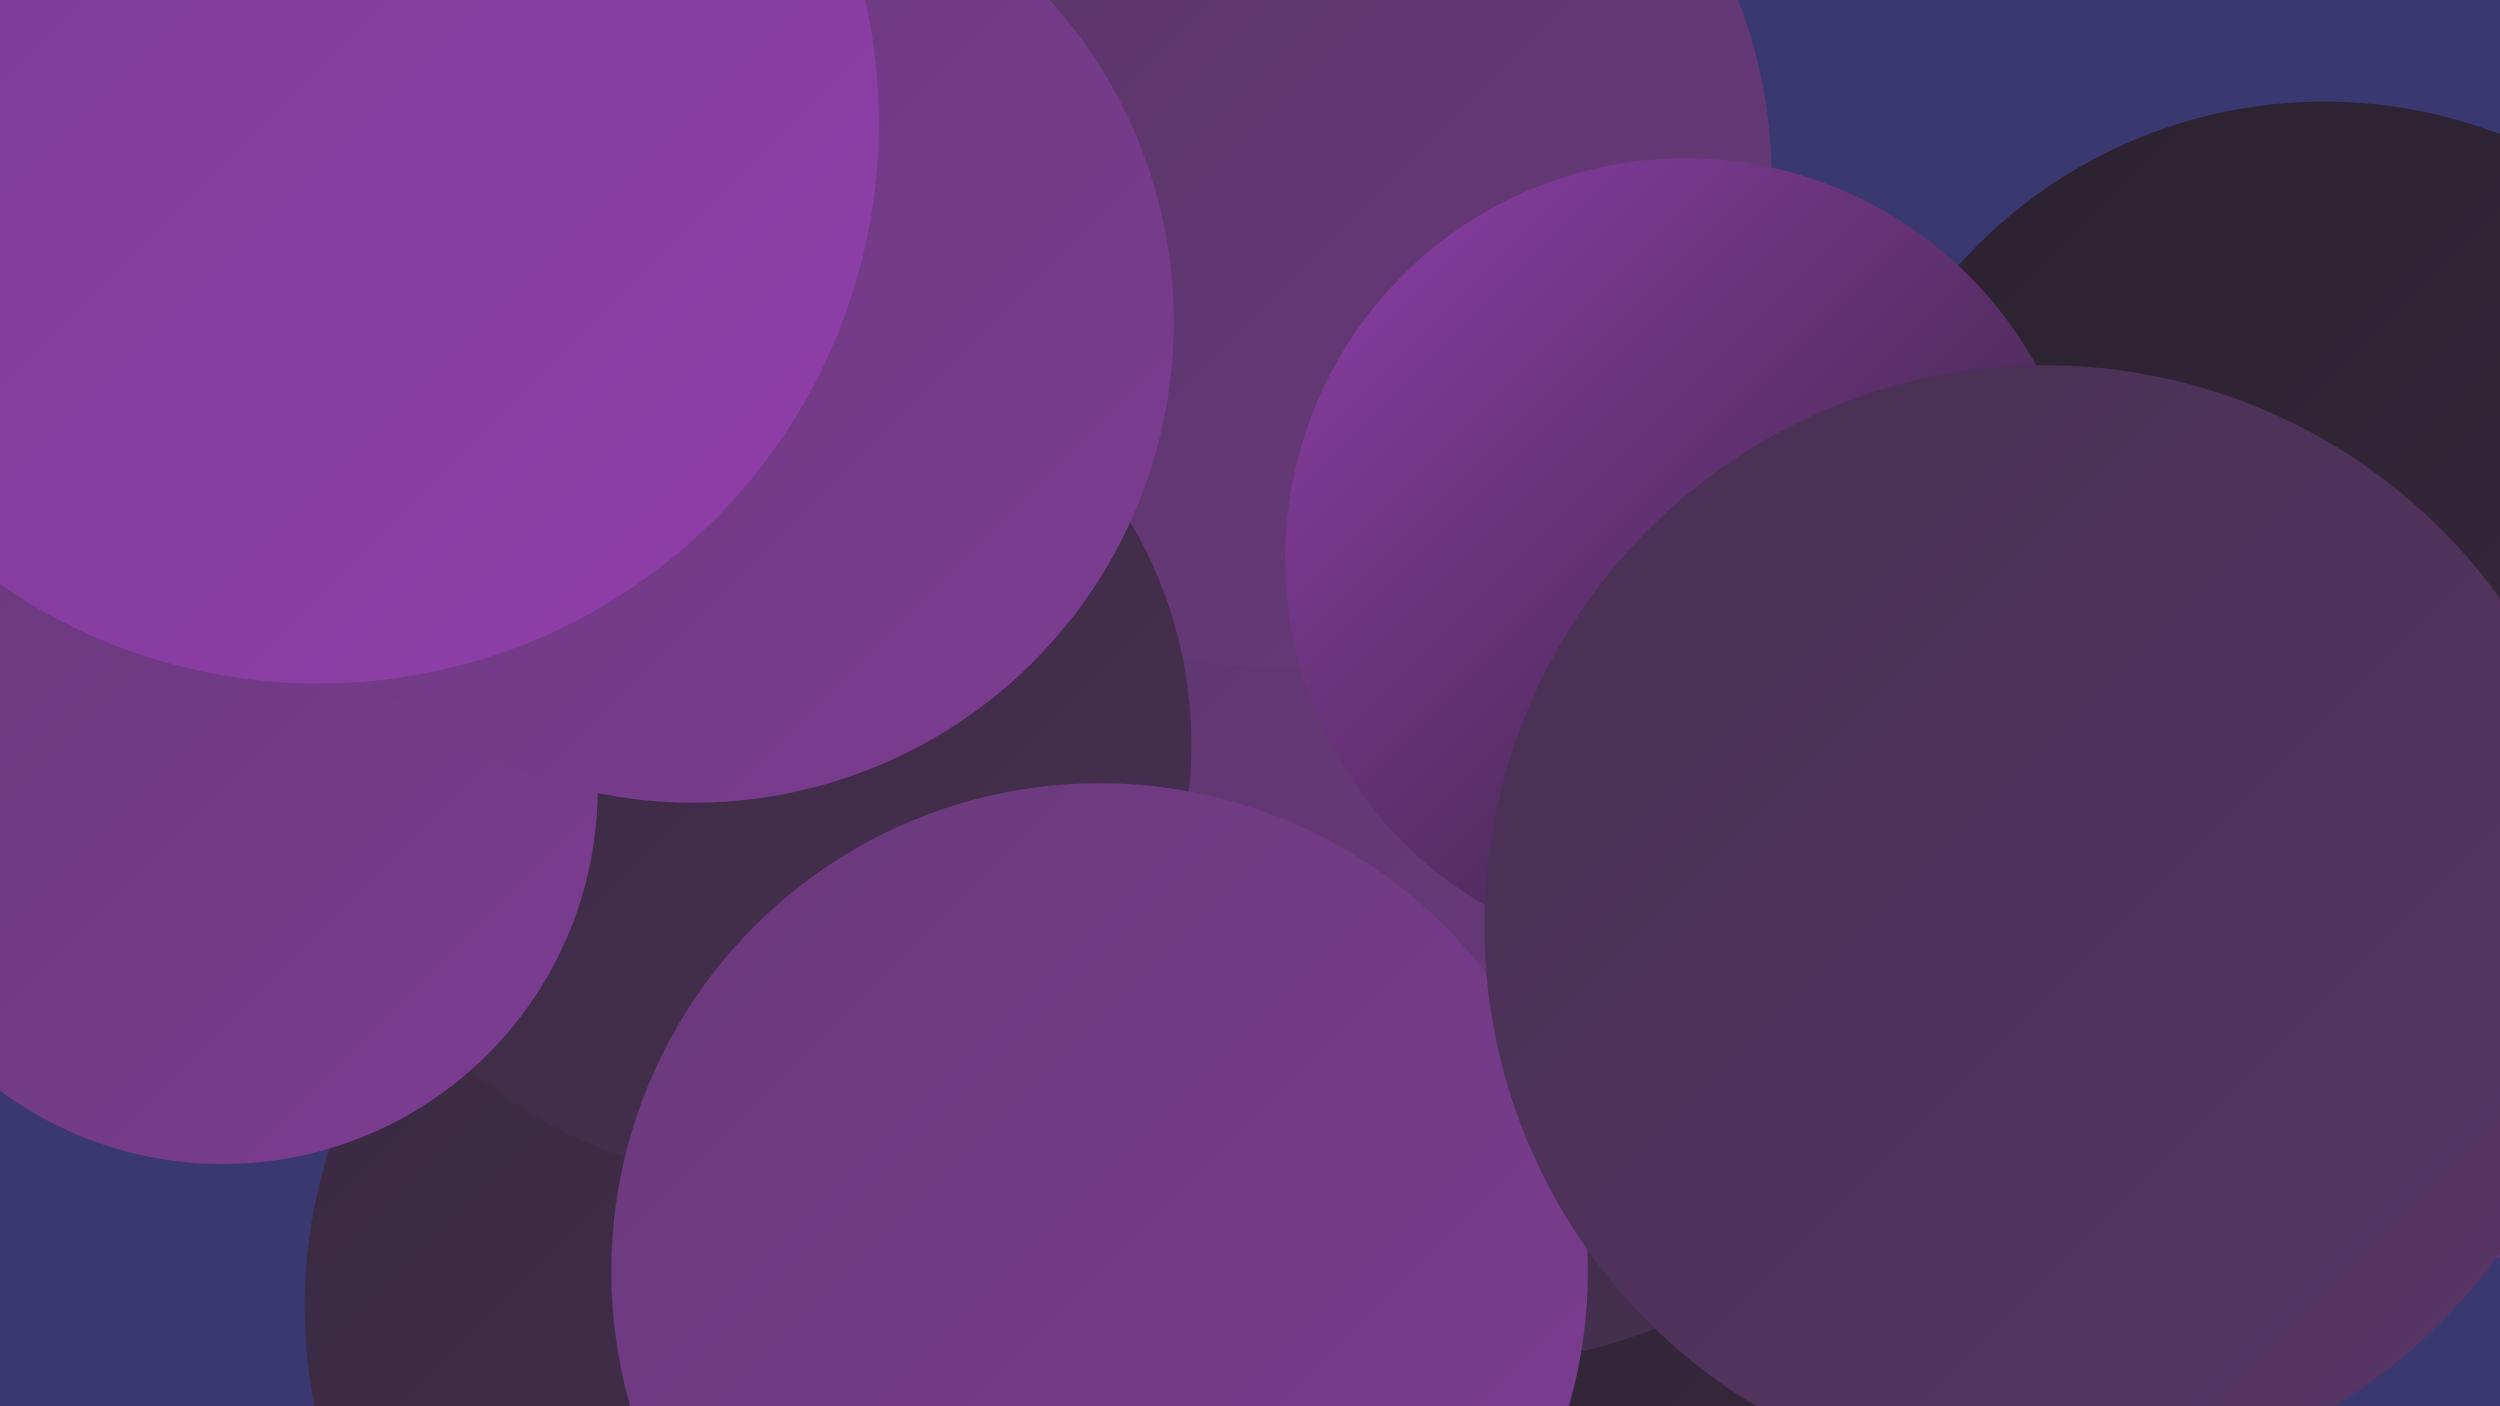
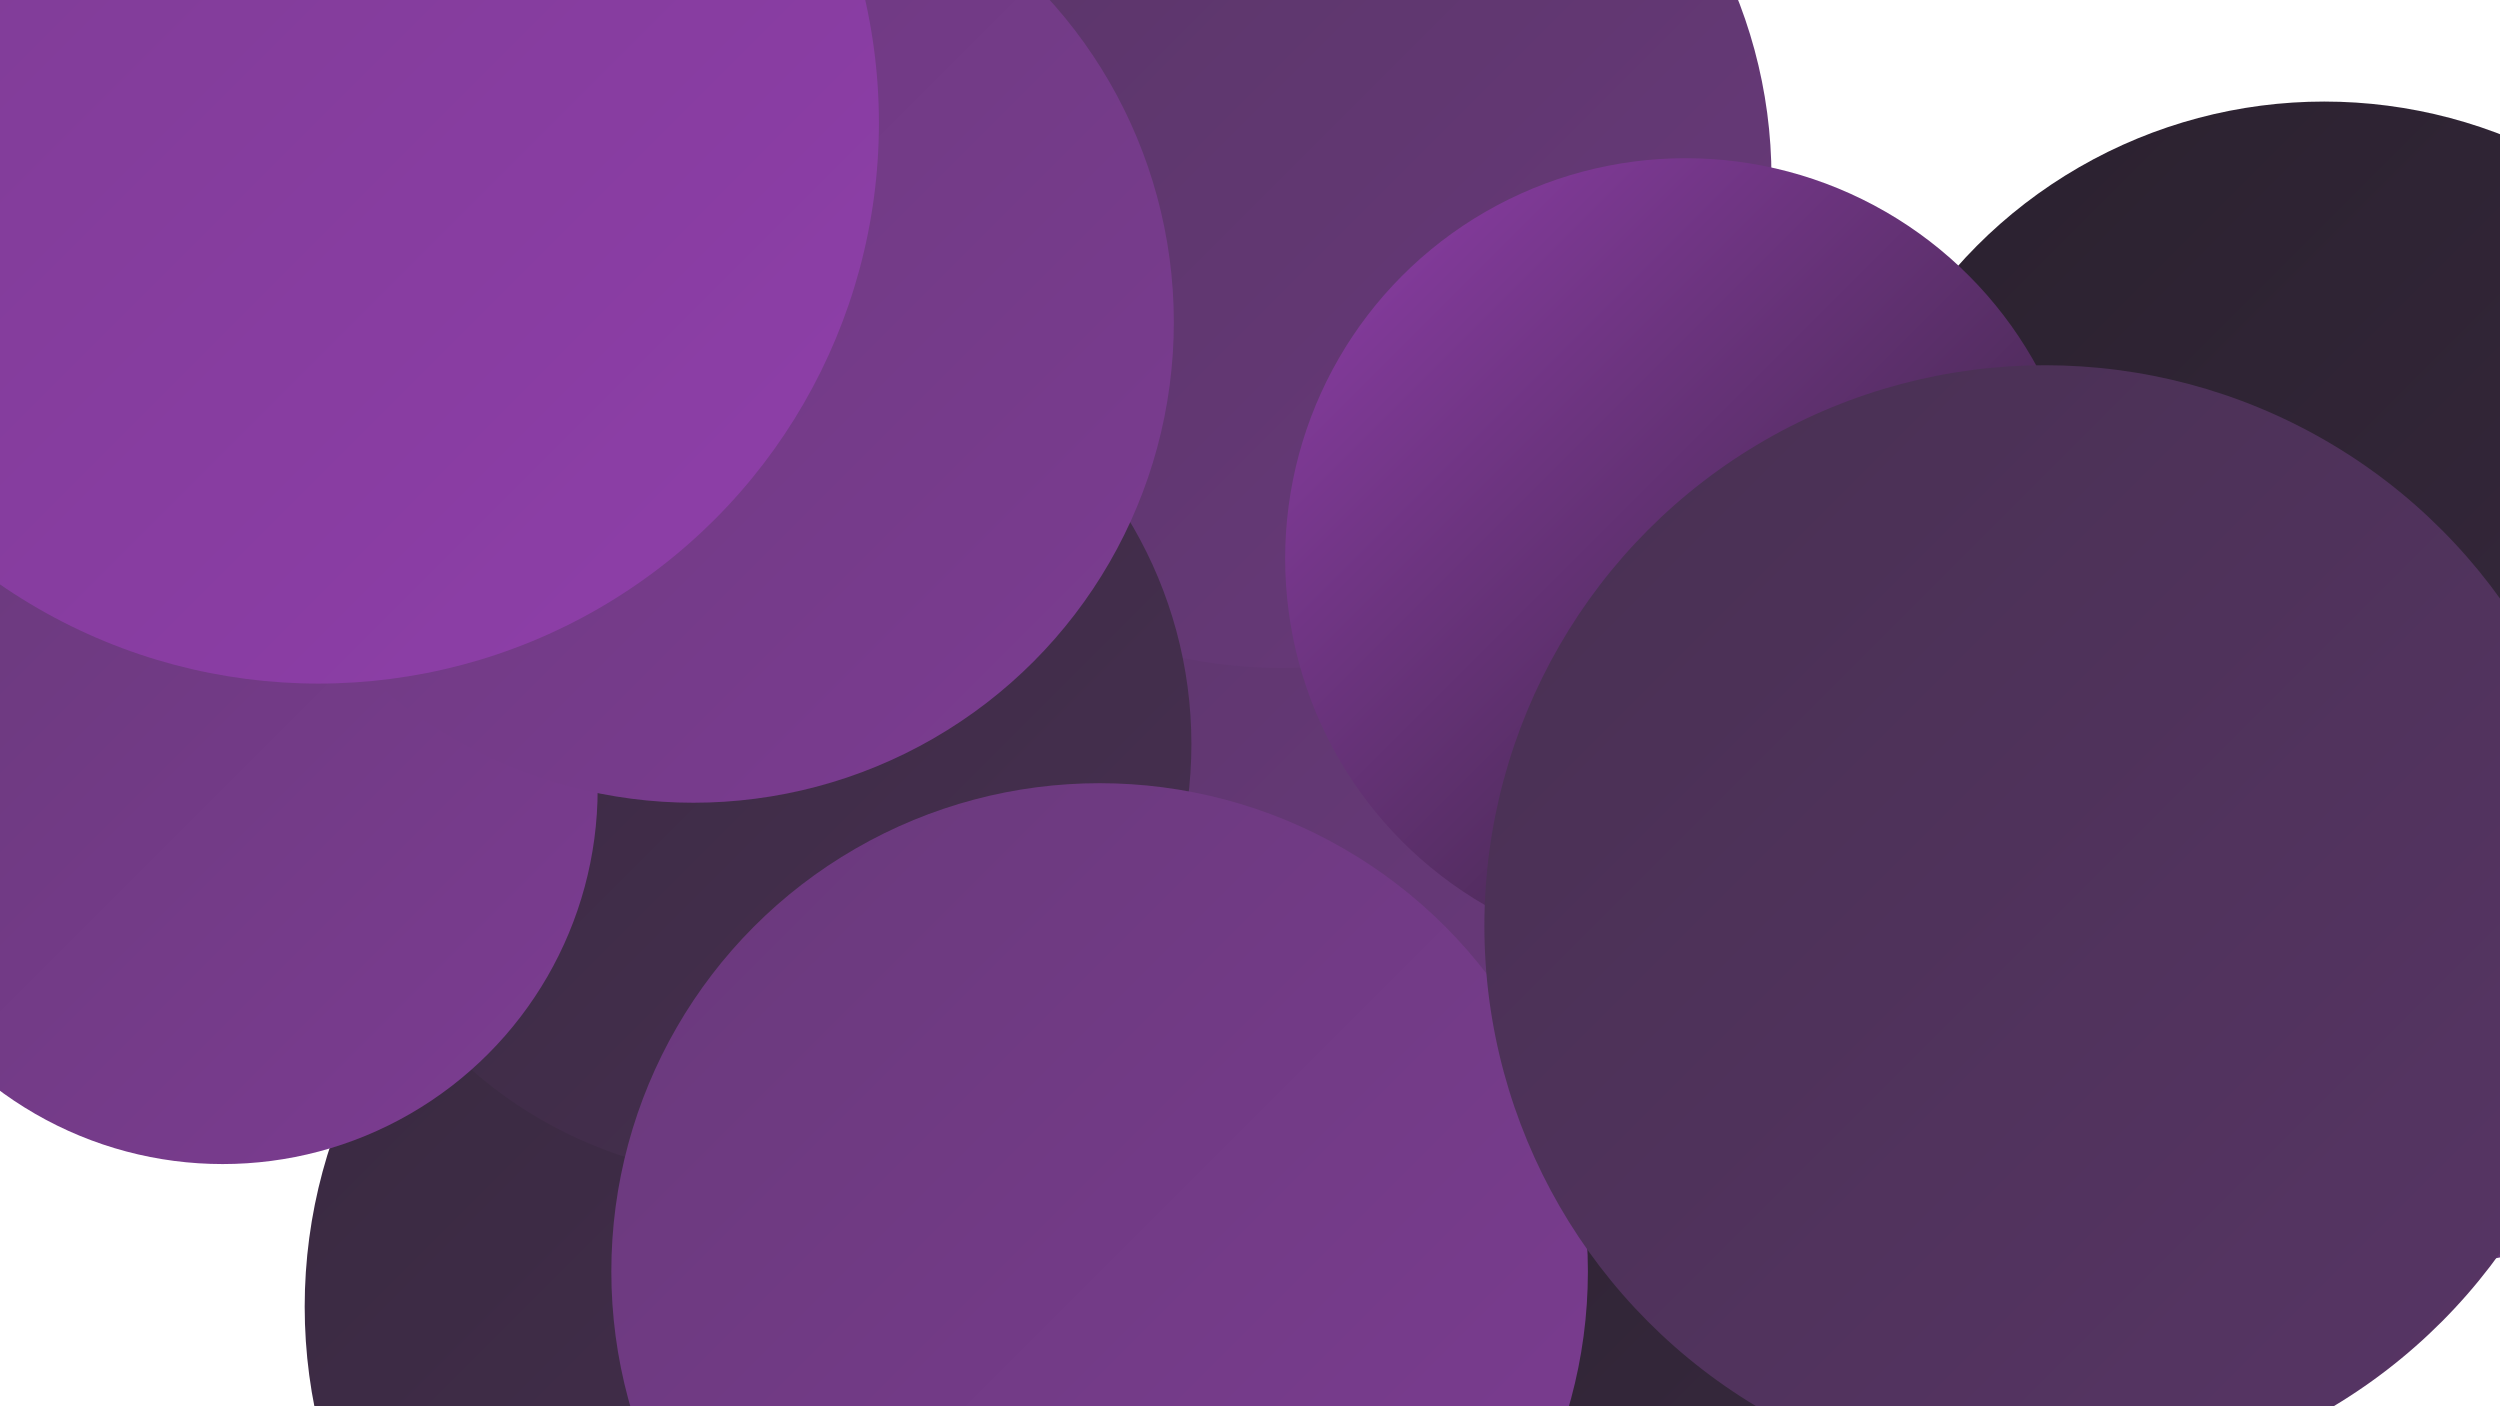
<svg xmlns="http://www.w3.org/2000/svg" width="1280" height="720">
  <defs>
    <linearGradient id="grad0" x1="0%" y1="0%" x2="100%" y2="100%">
      <stop offset="0%" style="stop-color:#2a212e;stop-opacity:1" />
      <stop offset="100%" style="stop-color:#38293f;stop-opacity:1" />
    </linearGradient>
    <linearGradient id="grad1" x1="0%" y1="0%" x2="100%" y2="100%">
      <stop offset="0%" style="stop-color:#38293f;stop-opacity:1" />
      <stop offset="100%" style="stop-color:#483052;stop-opacity:1" />
    </linearGradient>
    <linearGradient id="grad2" x1="0%" y1="0%" x2="100%" y2="100%">
      <stop offset="0%" style="stop-color:#483052;stop-opacity:1" />
      <stop offset="100%" style="stop-color:#583566;stop-opacity:1" />
    </linearGradient>
    <linearGradient id="grad3" x1="0%" y1="0%" x2="100%" y2="100%">
      <stop offset="0%" style="stop-color:#583566;stop-opacity:1" />
      <stop offset="100%" style="stop-color:#69397b;stop-opacity:1" />
    </linearGradient>
    <linearGradient id="grad4" x1="0%" y1="0%" x2="100%" y2="100%">
      <stop offset="0%" style="stop-color:#69397b;stop-opacity:1" />
      <stop offset="100%" style="stop-color:#7c3c92;stop-opacity:1" />
    </linearGradient>
    <linearGradient id="grad5" x1="0%" y1="0%" x2="100%" y2="100%">
      <stop offset="0%" style="stop-color:#7c3c92;stop-opacity:1" />
      <stop offset="100%" style="stop-color:#8f3eaa;stop-opacity:1" />
    </linearGradient>
    <linearGradient id="grad6" x1="0%" y1="0%" x2="100%" y2="100%">
      <stop offset="0%" style="stop-color:#8f3eaa;stop-opacity:1" />
      <stop offset="100%" style="stop-color:#2a212e;stop-opacity:1" />
    </linearGradient>
  </defs>
-   <rect width="1280" height="720" fill="#3a3871" />
-   <circle cx="113" cy="351" r="181" fill="url(#grad3)" />
  <circle cx="595" cy="43" r="268" fill="url(#grad1)" />
  <circle cx="813" cy="625" r="182" fill="url(#grad0)" />
  <circle cx="547" cy="288" r="263" fill="url(#grad6)" />
  <circle cx="649" cy="233" r="246" fill="url(#grad4)" />
  <circle cx="1246" cy="465" r="182" fill="url(#grad3)" />
-   <circle cx="748" cy="426" r="273" fill="url(#grad1)" />
  <circle cx="497" cy="462" r="204" fill="url(#grad5)" />
  <circle cx="251" cy="175" r="271" fill="url(#grad2)" />
  <circle cx="626" cy="297" r="245" fill="url(#grad3)" />
  <circle cx="656" cy="91" r="251" fill="url(#grad3)" />
  <circle cx="1190" cy="303" r="251" fill="url(#grad0)" />
  <circle cx="863" cy="286" r="205" fill="url(#grad6)" />
  <circle cx="421" cy="669" r="265" fill="url(#grad1)" />
  <circle cx="388" cy="381" r="222" fill="url(#grad1)" />
  <circle cx="114" cy="404" r="192" fill="url(#grad4)" />
  <circle cx="563" cy="651" r="250" fill="url(#grad4)" />
  <circle cx="1047" cy="474" r="287" fill="url(#grad2)" />
  <circle cx="355" cy="165" r="246" fill="url(#grad4)" />
  <circle cx="163" cy="63" r="287" fill="url(#grad5)" />
</svg>